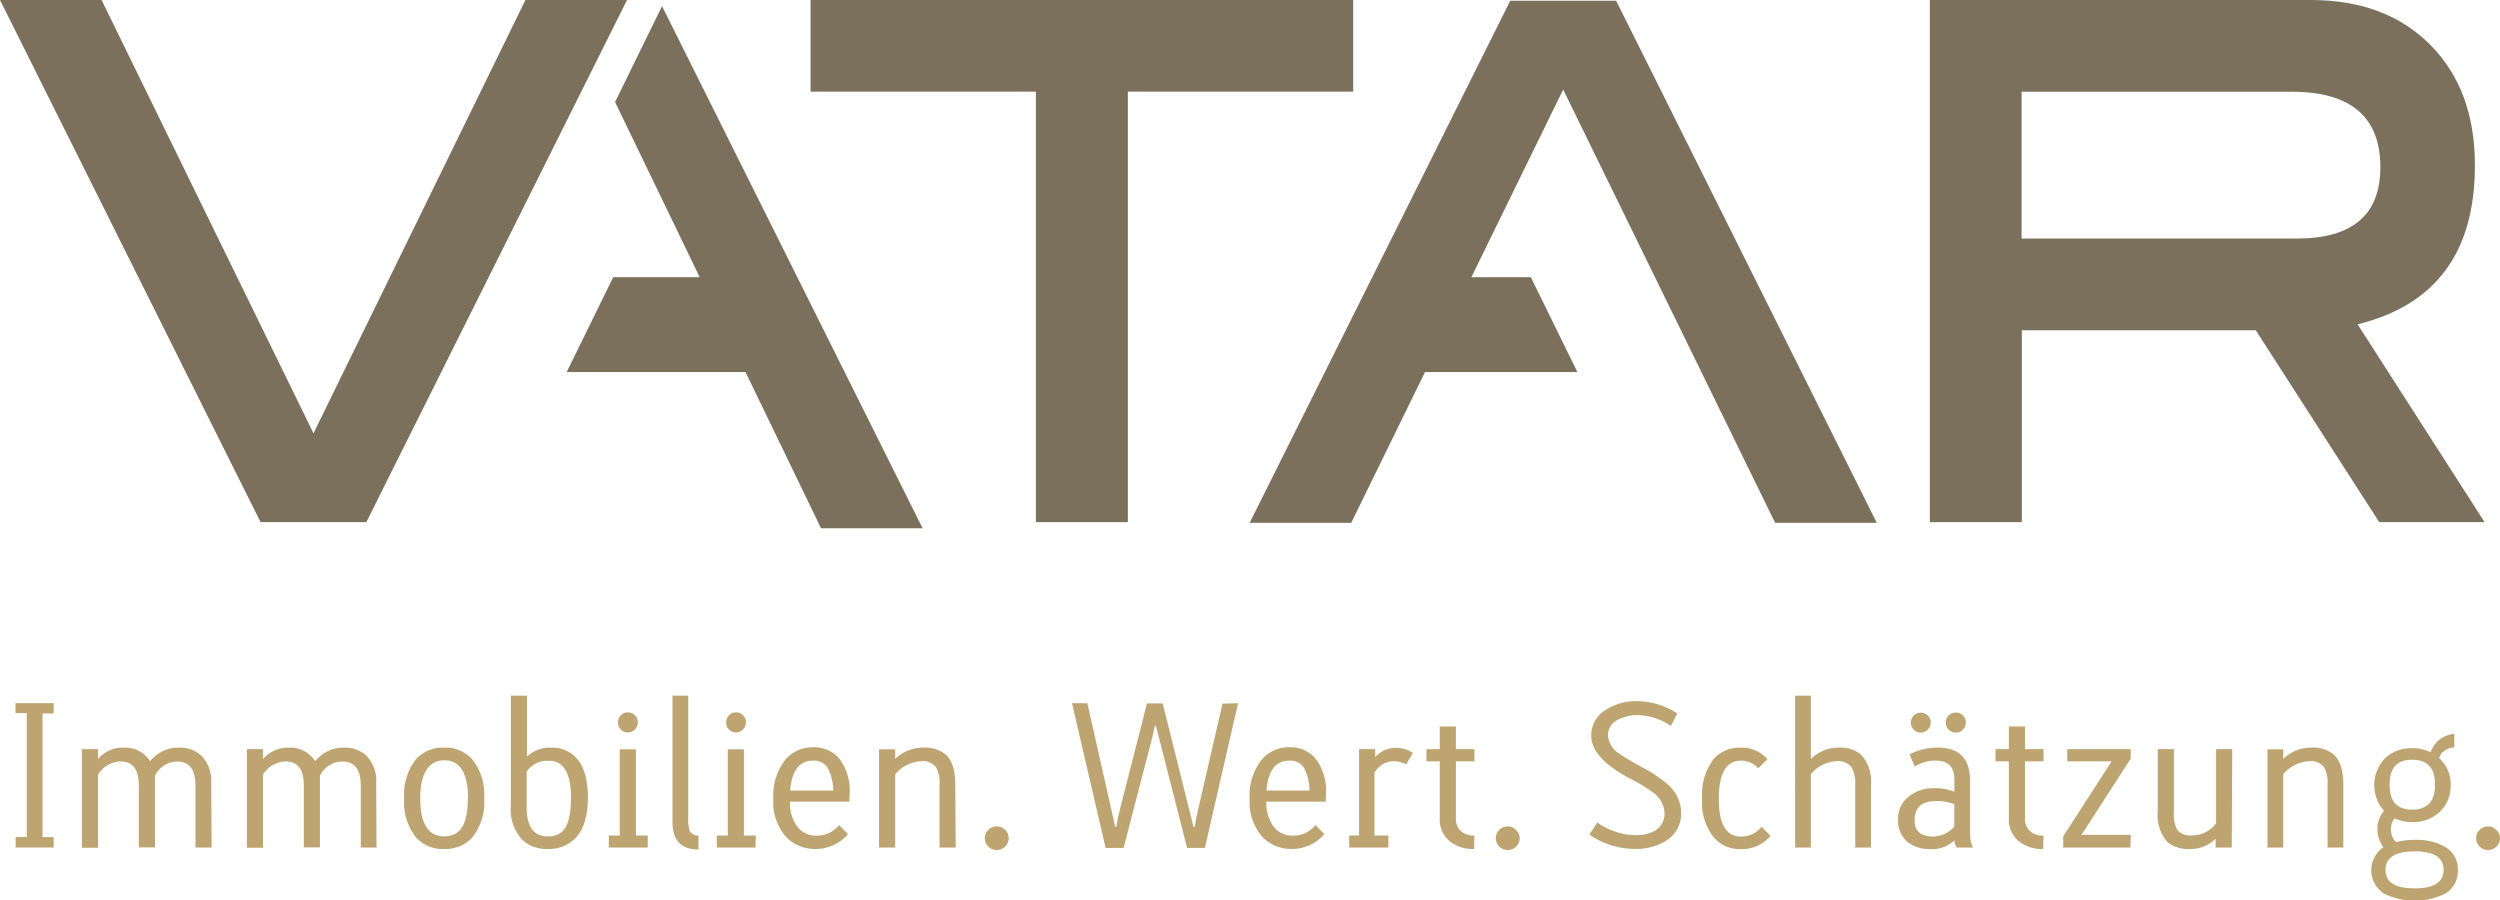
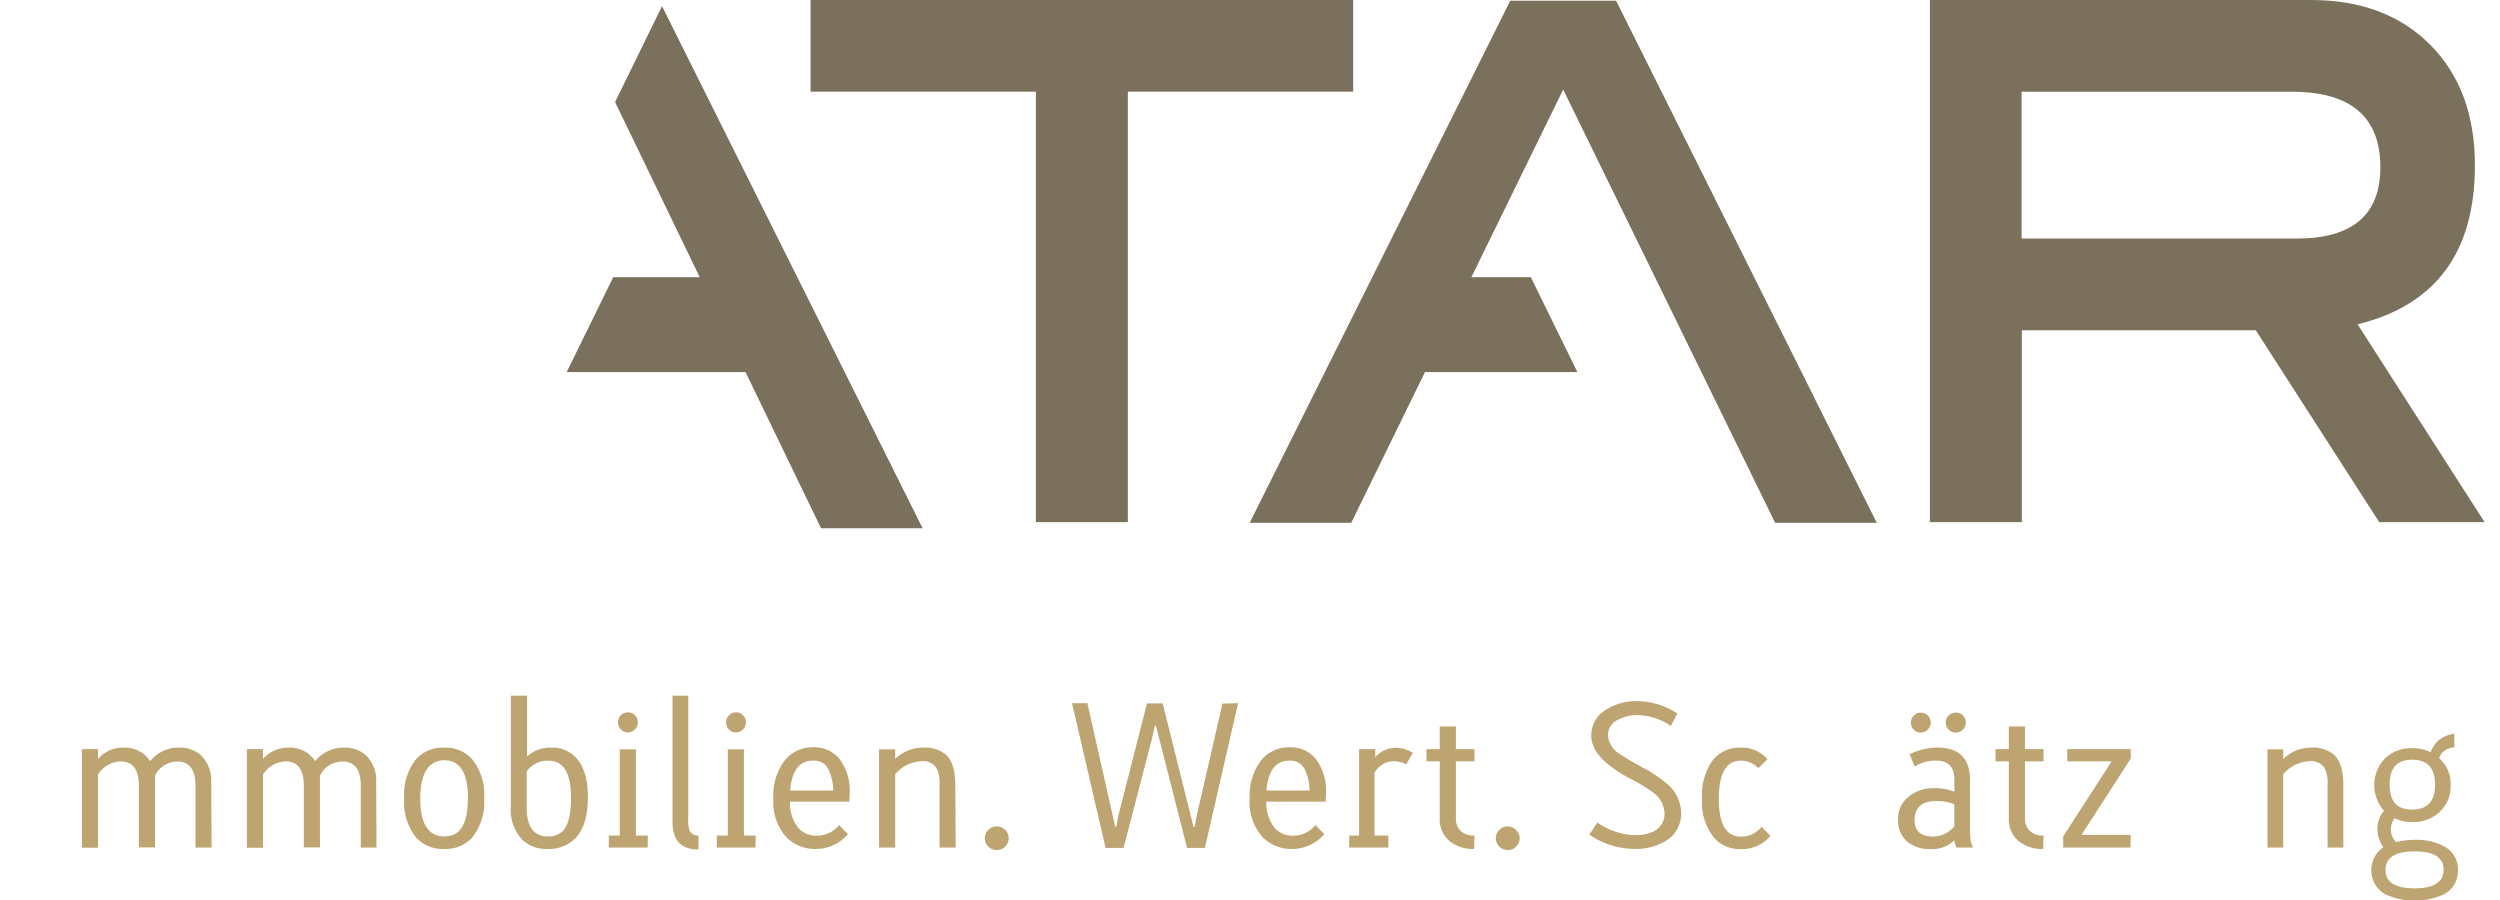
<svg xmlns="http://www.w3.org/2000/svg" id="Ebene_1" data-name="Ebene 1" viewBox="0 0 309.88 111.6">
  <defs>
    <style>.cls-1{fill:#7b705b;}.cls-2{fill:#bea470;}</style>
  </defs>
-   <polygon class="cls-1" points="77.72 0 45.41 64.72 32.3 64.72 0 0 12.59 0 38.86 53.71 65.13 0 77.72 0" />
  <polygon class="cls-1" points="167.73 11.36 139.8 11.36 139.8 64.72 128.4 64.72 128.4 11.36 100.47 11.36 100.47 0 167.73 0 167.73 11.36" />
  <path class="cls-1" d="M342.23,91.41q10.36,0,10.36-8.84,0-9.36-11-9.36H308.12v18.2Zm23.28,35.15H352.45l-15.3-23.78h-29v23.78h-11.4V61.84h47.22q9.31,0,14.83,5.58t5.51,14.94q0,16.1-14.54,19.68Z" transform="translate(-57.54 -61.84)" />
  <polygon class="cls-1" points="114.36 65.48 82.06 0.76 76.24 12.65 86.73 34.36 76.01 34.36 70.24 46.12 92.41 46.12 101.77 65.48 114.36 65.48" />
  <polygon class="cls-1" points="220.03 64.8 232.63 64.8 200.32 0.09 187.2 0.09 154.9 64.8 167.49 64.8 176.63 46.12 195.52 46.12 189.75 34.36 182.38 34.36 193.76 11.1 220.03 64.8" />
-   <path class="cls-2" d="M64.19,166.89H59.48l0-1.29h1.38V150.23H59.46V149h4.73v1.28H62.81V165.6h1.38Z" transform="translate(-57.54 -61.84)" />
  <path class="cls-2" d="M83.77,166.89h-2v-7.66c0-2-.76-3-2.28-3A3.1,3.1,0,0,0,76.75,158v8.88h-2v-7.66c0-2-.76-3-2.26-3a3.4,3.4,0,0,0-2.8,1.63v9.07h-2V154.7h2v1.22a4,4,0,0,1,3.19-1.41,3.67,3.67,0,0,1,3.27,1.68,4.48,4.48,0,0,1,3.61-1.68,3.86,3.86,0,0,1,2.74,1,4.42,4.42,0,0,1,1.22,3.36Z" transform="translate(-57.54 -61.84)" />
  <path class="cls-2" d="M104.21,166.89h-1.95v-7.66c0-2-.76-3-2.28-3A3.08,3.08,0,0,0,97.2,158v8.88h-2v-7.66c0-2-.75-3-2.25-3a3.43,3.43,0,0,0-2.81,1.63v9.07h-2V154.7h2v1.22a4.08,4.08,0,0,1,3.2-1.41,3.67,3.67,0,0,1,3.27,1.68,4.48,4.48,0,0,1,3.61-1.68,3.82,3.82,0,0,1,2.73,1,4.38,4.38,0,0,1,1.22,3.36Z" transform="translate(-57.54 -61.84)" />
  <path class="cls-2" d="M117.55,160.81a7,7,0,0,1-1.49,4.86,4.48,4.48,0,0,1-3.45,1.4,4.41,4.41,0,0,1-3.52-1.45,7,7,0,0,1-1.45-4.81,7.1,7.1,0,0,1,1.45-4.85,4.49,4.49,0,0,1,3.52-1.45,4.43,4.43,0,0,1,3.45,1.43A7,7,0,0,1,117.55,160.81Zm-2,0c0-3.15-1-4.73-2.92-4.73s-3,1.58-3,4.73,1,4.7,3,4.7S115.53,163.94,115.53,160.81Z" transform="translate(-57.54 -61.84)" />
  <path class="cls-2" d="M130.41,160.68c0,2.37-.55,4.1-1.66,5.17a4.57,4.57,0,0,1-3.31,1.22,4.35,4.35,0,0,1-3.08-1.06,5.42,5.42,0,0,1-1.5-4.25V148.07h2v7.55a4.23,4.23,0,0,1,3.06-1.11,4,4,0,0,1,3,1.22Q130.41,157.29,130.41,160.68Zm-2.09.08c0-3.08-.92-4.62-2.74-4.62a3.1,3.1,0,0,0-2.76,1.34v4.42c0,2.4.87,3.61,2.62,3.61a2.38,2.38,0,0,0,2-.83C128,164,128.32,162.65,128.32,160.76Z" transform="translate(-57.54 -61.84)" />
  <path class="cls-2" d="M137.82,166.89H133v-1.48h1.36V154.72h2v10.69h1.48Zm-1.22-15.51a1.26,1.26,0,0,1-1.24,1.25,1.19,1.19,0,0,1-.87-.37,1.27,1.27,0,0,1,0-1.75,1.16,1.16,0,0,1,.87-.37,1.23,1.23,0,0,1,1.24,1.24Z" transform="translate(-57.54 -61.84)" />
  <path class="cls-2" d="M144.12,167.14q-3.23,0-3.22-3.41V148.07h1.95v15.2a4.2,4.2,0,0,0,.19,1.59,1.22,1.22,0,0,0,1.08.55Z" transform="translate(-57.54 -61.84)" />
  <path class="cls-2" d="M151.18,166.89h-4.79v-1.48h1.36V154.72h2v10.69h1.47ZM150,151.38a1.19,1.19,0,0,1-.37.88,1.21,1.21,0,0,1-.87.37,1.16,1.16,0,0,1-.86-.37,1.24,1.24,0,0,1,0-1.75,1.12,1.12,0,0,1,.86-.37,1.18,1.18,0,0,1,.88.36A1.19,1.19,0,0,1,150,151.38Z" transform="translate(-57.54 -61.84)" />
  <path class="cls-2" d="M162.82,161.21h-7.36a4.92,4.92,0,0,0,1,3.21,2.89,2.89,0,0,0,2.3,1,3.51,3.51,0,0,0,2.79-1.31l1.1,1.12a5.23,5.23,0,0,1-3.91,1.84,5,5,0,0,1-3.7-1.42,6.5,6.5,0,0,1-1.64-4.79,7.15,7.15,0,0,1,1.52-4.9,4.43,4.43,0,0,1,3.45-1.49,4,4,0,0,1,3.18,1.38,6.53,6.53,0,0,1,1.31,4.35Zm-2-1.38a6.1,6.1,0,0,0-.69-2.81,2,2,0,0,0-1.8-.9q-2.55,0-2.85,3.71Z" transform="translate(-57.54 -61.84)" />
  <path class="cls-2" d="M176,166.89H174v-7.82a4,4,0,0,0-.42-2.1,2,2,0,0,0-1.81-.78,4.46,4.46,0,0,0-3.27,1.63v9.07h-2V154.72h2v1.2a4.9,4.9,0,0,1,3.43-1.41,4.1,4.1,0,0,1,2.78.81c.83.7,1.24,2,1.24,3.75Z" transform="translate(-57.54 -61.84)" />
  <path class="cls-2" d="M182.57,165.71a1.49,1.49,0,0,1-1.47,1.5,1.46,1.46,0,0,1-1.06-.44,1.43,1.43,0,0,1-.43-1.06,1.4,1.4,0,0,1,.43-1,1.47,1.47,0,0,1,2.1,0A1.4,1.4,0,0,1,182.57,165.71Z" transform="translate(-57.54 -61.84)" />
  <path class="cls-2" d="M211,149l-4.11,17.94h-2.21l-3.86-15.14h-.14l-.3,1.4-3.57,13.74h-2.23L190.42,149h1.9l3.45,15.31h.14l.23-1.28,3.57-14h1.95l3.82,15.31h.14l.23-1.28,3.22-14Z" transform="translate(-57.54 -61.84)" />
  <path class="cls-2" d="M221.86,161.21H214.5a5,5,0,0,0,1,3.21,2.89,2.89,0,0,0,2.3,1,3.51,3.51,0,0,0,2.79-1.31l1.1,1.12a5.23,5.23,0,0,1-3.91,1.84,5,5,0,0,1-3.7-1.42,6.5,6.5,0,0,1-1.64-4.79,7.15,7.15,0,0,1,1.52-4.9,4.43,4.43,0,0,1,3.45-1.49,4,4,0,0,1,3.18,1.38,6.53,6.53,0,0,1,1.31,4.35Zm-2-1.38a6.1,6.1,0,0,0-.69-2.81,2,2,0,0,0-1.8-.9q-2.55,0-2.85,3.71Z" transform="translate(-57.54 -61.84)" />
  <path class="cls-2" d="M232.67,155.16l-.83,1.42a3.6,3.6,0,0,0-1.57-.39,2.81,2.81,0,0,0-2.36,1.43v7.79h1.72v1.48h-4.85v-1.48H226V154.7h2v1a3.36,3.36,0,0,1,2.55-1.17A4,4,0,0,1,232.67,155.16Z" transform="translate(-57.54 -61.84)" />
  <path class="cls-2" d="M240.26,167.07a4.59,4.59,0,0,1-2.95-.9,3.45,3.45,0,0,1-1.31-2.9v-7.06h-1.65V154.7H236v-2.81h2v2.81h2.3v1.51H238v7.09a2.09,2.09,0,0,0,.58,1.52,2.34,2.34,0,0,0,1.72.59Z" transform="translate(-57.54 -61.84)" />
  <path class="cls-2" d="M245.91,165.71a1.49,1.49,0,0,1-1.47,1.5,1.47,1.47,0,0,1-1.06-.44,1.43,1.43,0,0,1-.43-1.06,1.4,1.4,0,0,1,.43-1,1.47,1.47,0,0,1,1.06-.44,1.43,1.43,0,0,1,1,.44A1.4,1.4,0,0,1,245.91,165.71Z" transform="translate(-57.54 -61.84)" />
  <path class="cls-2" d="M265.92,162.56a3.91,3.91,0,0,1-1.88,3.5,7,7,0,0,1-3.84,1,9.92,9.92,0,0,1-5.66-1.77l1-1.5a7.45,7.45,0,0,0,2.09,1.08,7.74,7.74,0,0,0,2.62.49,4.76,4.76,0,0,0,2.42-.55,2.43,2.43,0,0,0,1.19-2.23,3.37,3.37,0,0,0-1.54-2.6,22.32,22.32,0,0,0-2.78-1.66c-3.17-1.69-4.76-3.44-4.76-5.27a3.67,3.67,0,0,1,1.75-3.19,6.9,6.9,0,0,1,4-1.11,9.32,9.32,0,0,1,4.92,1.52l-.8,1.56a7.51,7.51,0,0,0-4.05-1.35,5.13,5.13,0,0,0-2.46.55,2.12,2.12,0,0,0-1.29,2,3,3,0,0,0,1.43,2.25,32,32,0,0,0,2.79,1.65,16.74,16.74,0,0,1,3.26,2.2A4.75,4.75,0,0,1,265.92,162.56Z" transform="translate(-57.54 -61.84)" />
  <path class="cls-2" d="M277,165.44a4.64,4.64,0,0,1-3.65,1.65,4.25,4.25,0,0,1-3.38-1.45,6.94,6.94,0,0,1-1.45-4.8,7.38,7.38,0,0,1,1.38-4.86,4.28,4.28,0,0,1,3.45-1.47,4.2,4.2,0,0,1,3.26,1.43l-1.12,1.12a3,3,0,0,0-2.14-.94q-2.76,0-2.76,4.73t2.76,4.68a3.09,3.09,0,0,0,2.53-1.22Z" transform="translate(-57.54 -61.84)" />
-   <path class="cls-2" d="M289.45,166.89H287.5v-7.82a4,4,0,0,0-.44-2.1,2.06,2.06,0,0,0-1.84-.78,4.32,4.32,0,0,0-3.22,1.63v9.07h-1.95V148.07H282v7.85a4.9,4.9,0,0,1,3.43-1.41,4.07,4.07,0,0,1,2.78.85,5,5,0,0,1,1.24,3.82Z" transform="translate(-57.54 -61.84)" />
  <path class="cls-2" d="M297.5,156.12a4.63,4.63,0,0,0-2.62.74l-.64-1.52a7.52,7.52,0,0,1,3.49-.83q4,0,4,4.07v5.61a17.22,17.22,0,0,0,.07,1.87c0,.06.11.34.28.83h-2a1.63,1.63,0,0,1-.28-.9,3.94,3.94,0,0,1-2.9,1.1,4.5,4.5,0,0,1-2.9-.87,3.47,3.47,0,0,1-1.19-2.84,3.4,3.4,0,0,1,1.38-2.84,4.72,4.72,0,0,1,3-1,6.34,6.34,0,0,1,2.6.44v-1.52Q299.78,156.12,297.5,156.12Zm-.64-4.71a1.26,1.26,0,0,1-1.24,1.24,1.16,1.16,0,0,1-.87-.37,1.23,1.23,0,0,1-.35-.87,1.26,1.26,0,0,1,.35-.88,1.26,1.26,0,0,1,1.75,0A1.2,1.2,0,0,1,296.86,151.41Zm2.92,10.12a5.56,5.56,0,0,0-2.28-.39c-1.76,0-2.64.79-2.64,2.39,0,1.33.78,2,2.34,2a3.52,3.52,0,0,0,2.58-1.24Zm1.43-10.12a1.21,1.21,0,0,1-.37.87,1.22,1.22,0,0,1-1.75,0,1.23,1.23,0,0,1,0-1.76,1.21,1.21,0,0,1,.87-.35,1.21,1.21,0,0,1,1.25,1.24Z" transform="translate(-57.54 -61.84)" />
  <path class="cls-2" d="M310.8,167.07a4.59,4.59,0,0,1-2.95-.9,3.45,3.45,0,0,1-1.31-2.9v-7.06h-1.65V154.7h1.65v-2.81h2v2.81h2.3v1.51h-2.3v7.09a2.09,2.09,0,0,0,.58,1.52,2.34,2.34,0,0,0,1.72.59Z" transform="translate(-57.54 -61.84)" />
  <path class="cls-2" d="M321.61,166.89h-8.33v-1.38l6-9.3h-5.5V154.7h7.87v1.17l-6.1,9.45h6.1Z" transform="translate(-57.54 -61.84)" />
-   <path class="cls-2" d="M334.17,166.89h-2V165.8a4.36,4.36,0,0,1-3.2,1.27,4,4,0,0,1-2.76-.85A5,5,0,0,1,325,162.4v-7.7h2v7.82a4.16,4.16,0,0,0,.41,2.18,2.08,2.08,0,0,0,1.82.69,3.73,3.73,0,0,0,3-1.49v-9.2h2Z" transform="translate(-57.54 -61.84)" />
  <path class="cls-2" d="M348,166.89h-1.95v-7.82a4,4,0,0,0-.42-2.1,2,2,0,0,0-1.81-.78,4.46,4.46,0,0,0-3.27,1.63v9.07h-1.95V154.72h1.95v1.2a4.91,4.91,0,0,1,3.43-1.41,4.1,4.1,0,0,1,2.78.81c.83.7,1.24,2,1.24,3.75Z" transform="translate(-57.54 -61.84)" />
  <path class="cls-2" d="M362.2,169.65a3.24,3.24,0,0,1-1.65,3,8.73,8.73,0,0,1-7.43,0,3.45,3.45,0,0,1-.16-5.79,4.05,4.05,0,0,1-.74-2.26,3.35,3.35,0,0,1,.83-2.25,4.8,4.8,0,0,1,.1-6.5,4.67,4.67,0,0,1,3.39-1.27,5,5,0,0,1,2.28.5,4.36,4.36,0,0,1,.78-1.29,3.73,3.73,0,0,1,2.16-1v1.7a2,2,0,0,0-1.25.44,1.51,1.51,0,0,0-.63.89,4.2,4.2,0,0,1,1.42,3.36,4.3,4.3,0,0,1-1.34,3.28,4.79,4.79,0,0,1-3.42,1.28,5.22,5.22,0,0,1-2.18-.46,2.05,2.05,0,0,0-.46,1.31,2.2,2.2,0,0,0,.64,1.63,9.47,9.47,0,0,1,2.3-.28,7.28,7.28,0,0,1,3.71.83A3.22,3.22,0,0,1,362.2,169.65Zm-1.77,0c0-1.52-1.2-2.28-3.59-2.28s-3.61.77-3.61,2.3,1.21,2.28,3.61,2.28S360.43,171.18,360.43,169.65Zm-1.06-10.54c0-2.07-.94-3.1-2.83-3.1s-2.8,1-2.8,3.1.93,3.08,2.8,3.08S359.37,161.17,359.37,159.11Z" transform="translate(-57.54 -61.84)" />
-   <path class="cls-2" d="M367.42,165.71a1.5,1.5,0,0,1-1.47,1.5,1.46,1.46,0,0,1-1.06-.44,1.43,1.43,0,0,1-.43-1.06,1.4,1.4,0,0,1,.43-1,1.46,1.46,0,0,1,1.06-.44,1.41,1.41,0,0,1,1,.44A1.37,1.37,0,0,1,367.42,165.71Z" transform="translate(-57.54 -61.84)" />
</svg>